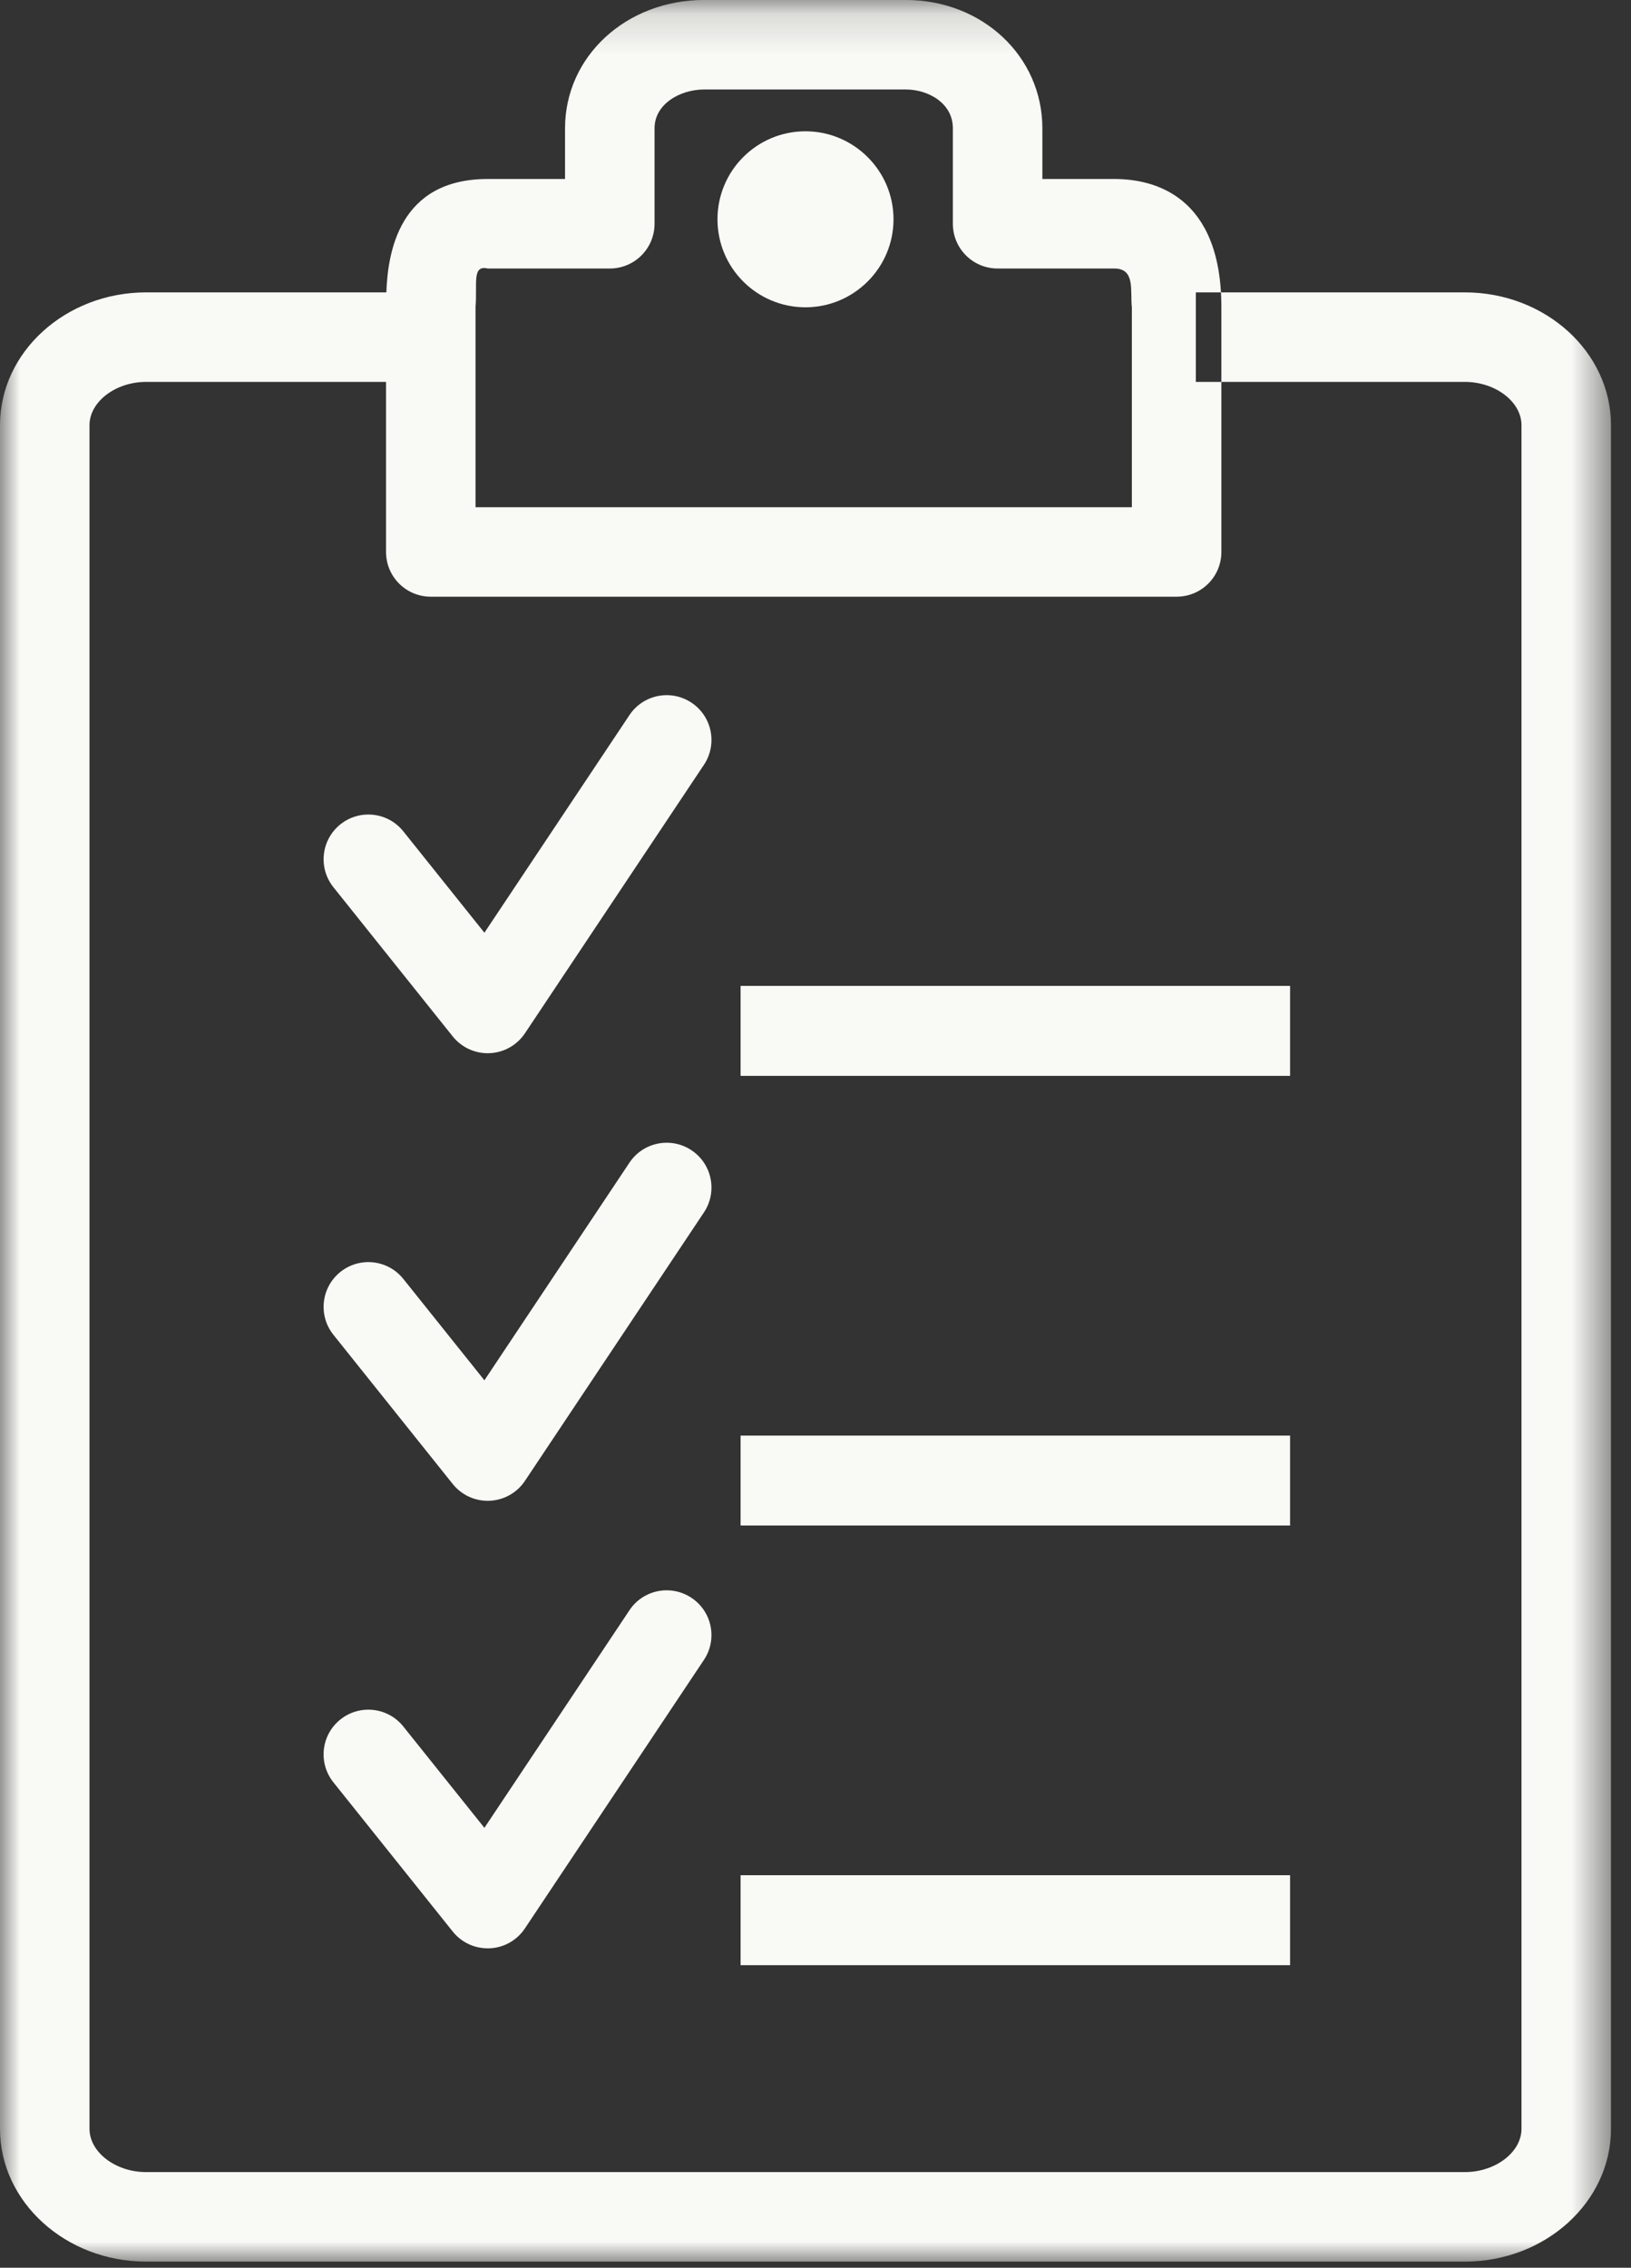
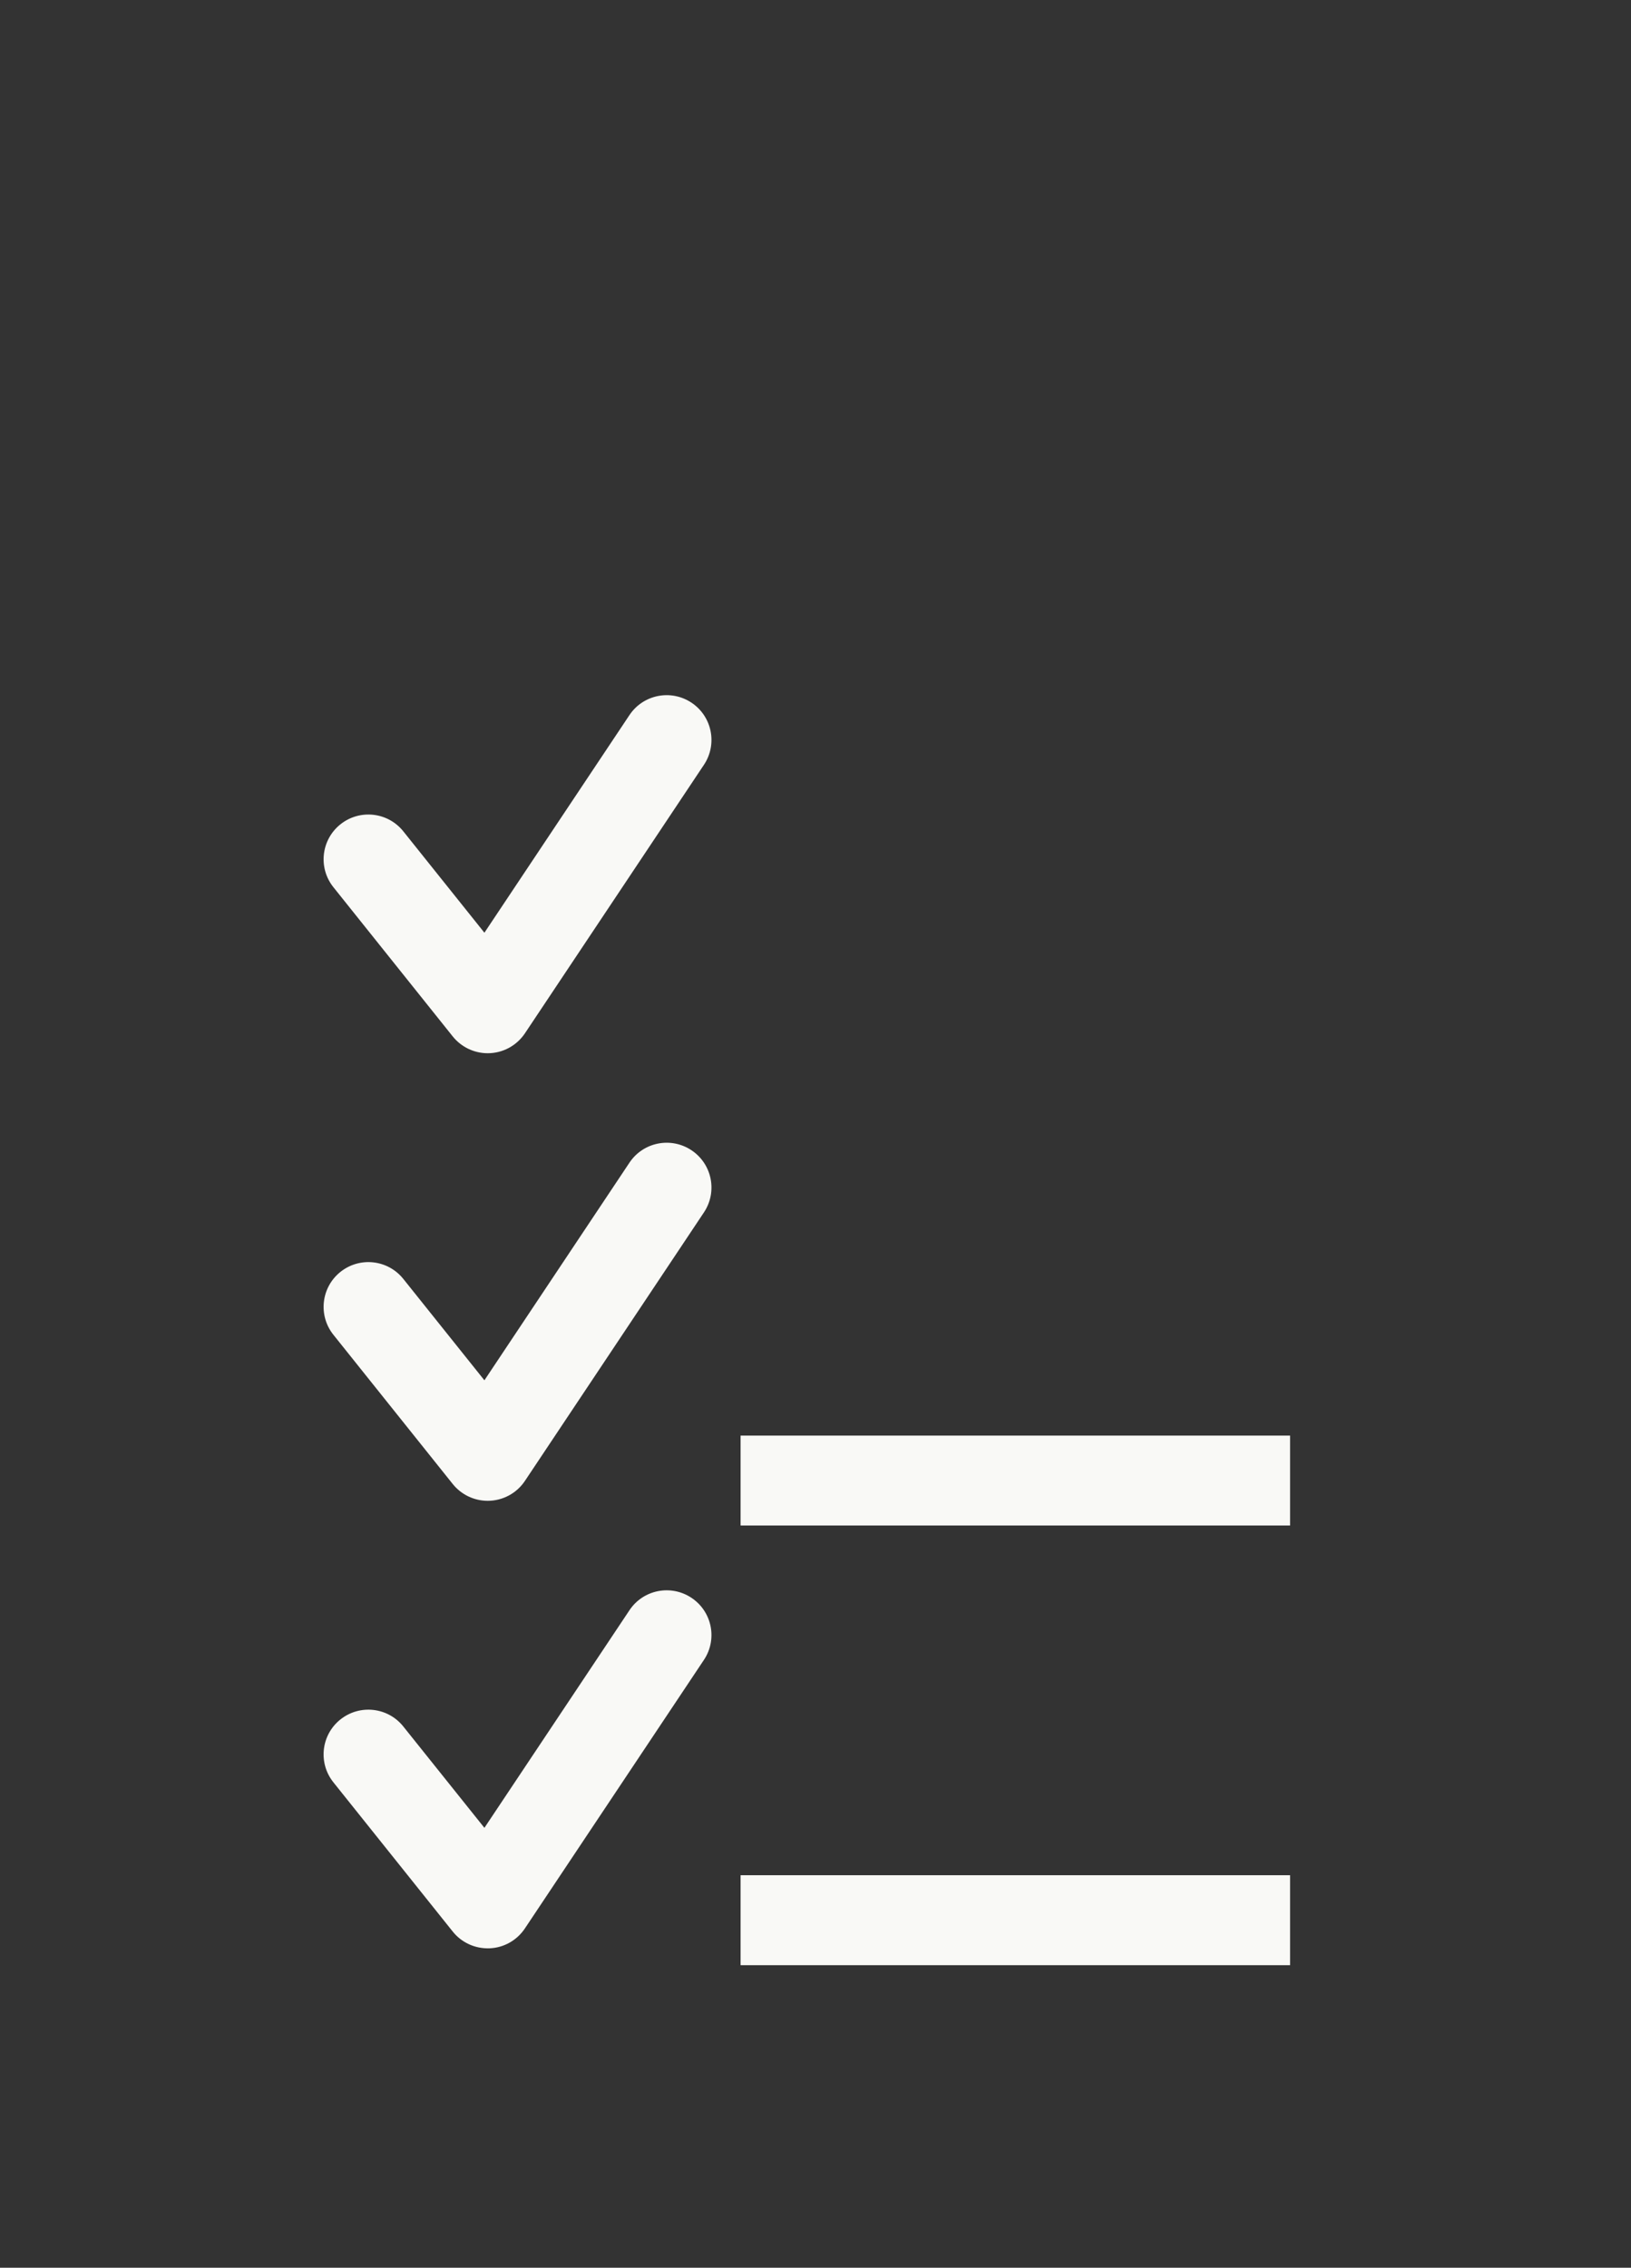
<svg xmlns="http://www.w3.org/2000/svg" xmlns:xlink="http://www.w3.org/1999/xlink" width="41px" height="57px" viewBox="0 0 41 57" version="1.1">
  <rect x="0" y="0" width="41" height="57" fill="#333333" stroke="none" />
  <title>89001E55-6C9B-46B5-9D55-46D7AC39F643</title>
  <desc>Created with sketchtool.</desc>
  <defs>
    <polygon id="path-1" points="0 0.154 40.497 0.154 40.497 57 0 57" />
    <polygon id="path-3" points="0 57.846 40.497 57.846 40.497 1 0 1" />
  </defs>
  <g id="-" stroke="none" stroke-width="1" fill="none" fill-rule="evenodd">
    <g id="About---Desktop" transform="translate(-822, -5126)">
      <g id="Grid-Content-Blocks" transform="translate(0, 4863)">
        <g id="USP-2" transform="translate(782, 262)">
          <g id="All-Inclusive-Icon" transform="translate(40, 0)">
            <g id="Group-3" transform="translate(0, 0.846)">
              <mask id="mask-2" fill="white">
                <use xlink:href="#path-1" />
              </mask>
              <g id="Clip-2" />
-               <path d="M11.954,7.878 C12.001,7.278 11.86,6.809 12.262,6.903 L15.329,6.903 C15.951,6.903 16.454,6.4 16.454,5.778 L16.454,3.378 C16.454,2.771 17.091,2.403 17.706,2.403 L22.768,2.403 C23.338,2.403 23.953,2.749 23.953,3.378 L23.953,5.778 C23.953,6.4 24.456,6.903 25.078,6.903 L28.011,6.903 C28.547,6.903 28.406,7.465 28.453,7.878 L28.453,12.903 L11.954,12.903 L11.954,7.878 Z M36.822,7.503 L30.061,7.503 L30.061,9.753 L36.822,9.753 C37.595,9.753 38.247,10.255 38.247,10.84 L38.247,53.663 C38.247,54.248 37.595,54.75 36.822,54.75 L3.675,54.75 C2.902,54.75 2.25,54.248 2.25,53.663 L2.25,10.84 C2.25,10.255 2.902,9.753 3.675,9.753 L9.704,9.753 L9.704,14.027 C9.704,14.65 10.207,15.152 10.829,15.152 L29.578,15.152 C30.2,15.152 30.703,14.65 30.703,14.027 L30.703,7.878 C30.703,5.073 29.016,4.653 28.011,4.653 L26.203,4.653 L26.203,3.378 C26.203,1.571 24.695,0.153 22.768,0.153 L17.706,0.153 C15.741,0.153 14.204,1.571 14.204,3.378 L14.204,4.653 L12.262,4.653 C10.026,4.653 9.749,6.505 9.712,7.503 L3.675,7.503 C1.649,7.503 0,9.003 0,10.84 L0,53.663 C0,55.5 1.649,57 3.675,57 L36.822,57 C38.848,57 40.497,55.5 40.497,53.663 L40.497,10.84 C40.497,9.003 38.848,7.503 36.822,7.503 L36.822,7.503 Z" id="Fill-1" fill="#F9F9F6" mask="url(#mask-2)" />
            </g>
            <path d="M12.26,38.723 C11.919,38.723 11.595,38.568 11.381,38.301 L8.382,34.551 C7.993,34.066 8.072,33.358 8.557,32.97 C9.044,32.581 9.751,32.661 10.138,33.145 L12.177,35.694 L15.823,30.224 C16.167,29.707 16.865,29.567 17.383,29.912 C17.901,30.257 18.04,30.955 17.696,31.473 L13.196,38.222 C12.987,38.536 12.635,38.723 12.26,38.723" id="Fill-4" fill="#F9F9F6" />
            <mask id="mask-4" fill="white">
              <use xlink:href="#path-3" />
            </mask>
            <g id="Clip-7" />
            <polygon id="Fill-6" fill="#F9F9F6" mask="url(#mask-4)" points="18.617 39.344 32.43 39.344 32.43 37.084 18.617 37.084" />
            <path d="M12.26,27.473 C11.919,27.473 11.595,27.318 11.381,27.051 L8.382,23.301 C7.993,22.816 8.072,22.108 8.557,21.72 C9.044,21.331 9.751,21.411 10.138,21.895 L12.177,24.444 L15.823,18.974 C16.167,18.457 16.865,18.318 17.383,18.662 C17.901,19.007 18.04,19.705 17.696,20.223 L13.196,26.972 C12.989,27.281 12.641,27.473 12.26,27.473" id="Fill-8" fill="#F9F9F6" mask="url(#mask-4)" />
-             <polygon id="Fill-9" fill="#F9F9F6" mask="url(#mask-4)" points="18.617 28.042 32.43 28.042 32.43 25.781 18.617 25.781" />
-             <path d="M22.461,6.512 C22.461,7.735 21.463,8.724 20.248,8.724 C19.026,8.724 18.036,7.735 18.036,6.512 C18.036,5.29 19.026,4.3 20.248,4.3 C21.463,4.3 22.461,5.29 22.461,6.512" id="Fill-10" fill="#F9F9F6" mask="url(#mask-4)" />
            <path d="M11.381,49.55 L8.382,45.8 C7.993,45.315 8.071,44.607 8.557,44.219 C9.044,43.831 9.751,43.91 10.138,44.395 L12.177,46.943 L15.823,41.474 C16.167,40.956 16.865,40.817 17.383,41.162 C17.901,41.507 18.04,42.205 17.695,42.722 L13.195,49.471 C12.996,49.77 12.667,49.956 12.309,49.971 C11.93,49.985 11.595,49.818 11.381,49.55" id="Fill-11" fill="#F9F9F6" mask="url(#mask-4)" />
            <polygon id="Fill-12" fill="#F9F9F6" mask="url(#mask-4)" points="18.617 50.395 32.43 50.395 32.43 48.134 18.617 48.134" />
          </g>
        </g>
      </g>
    </g>
  </g>
</svg>